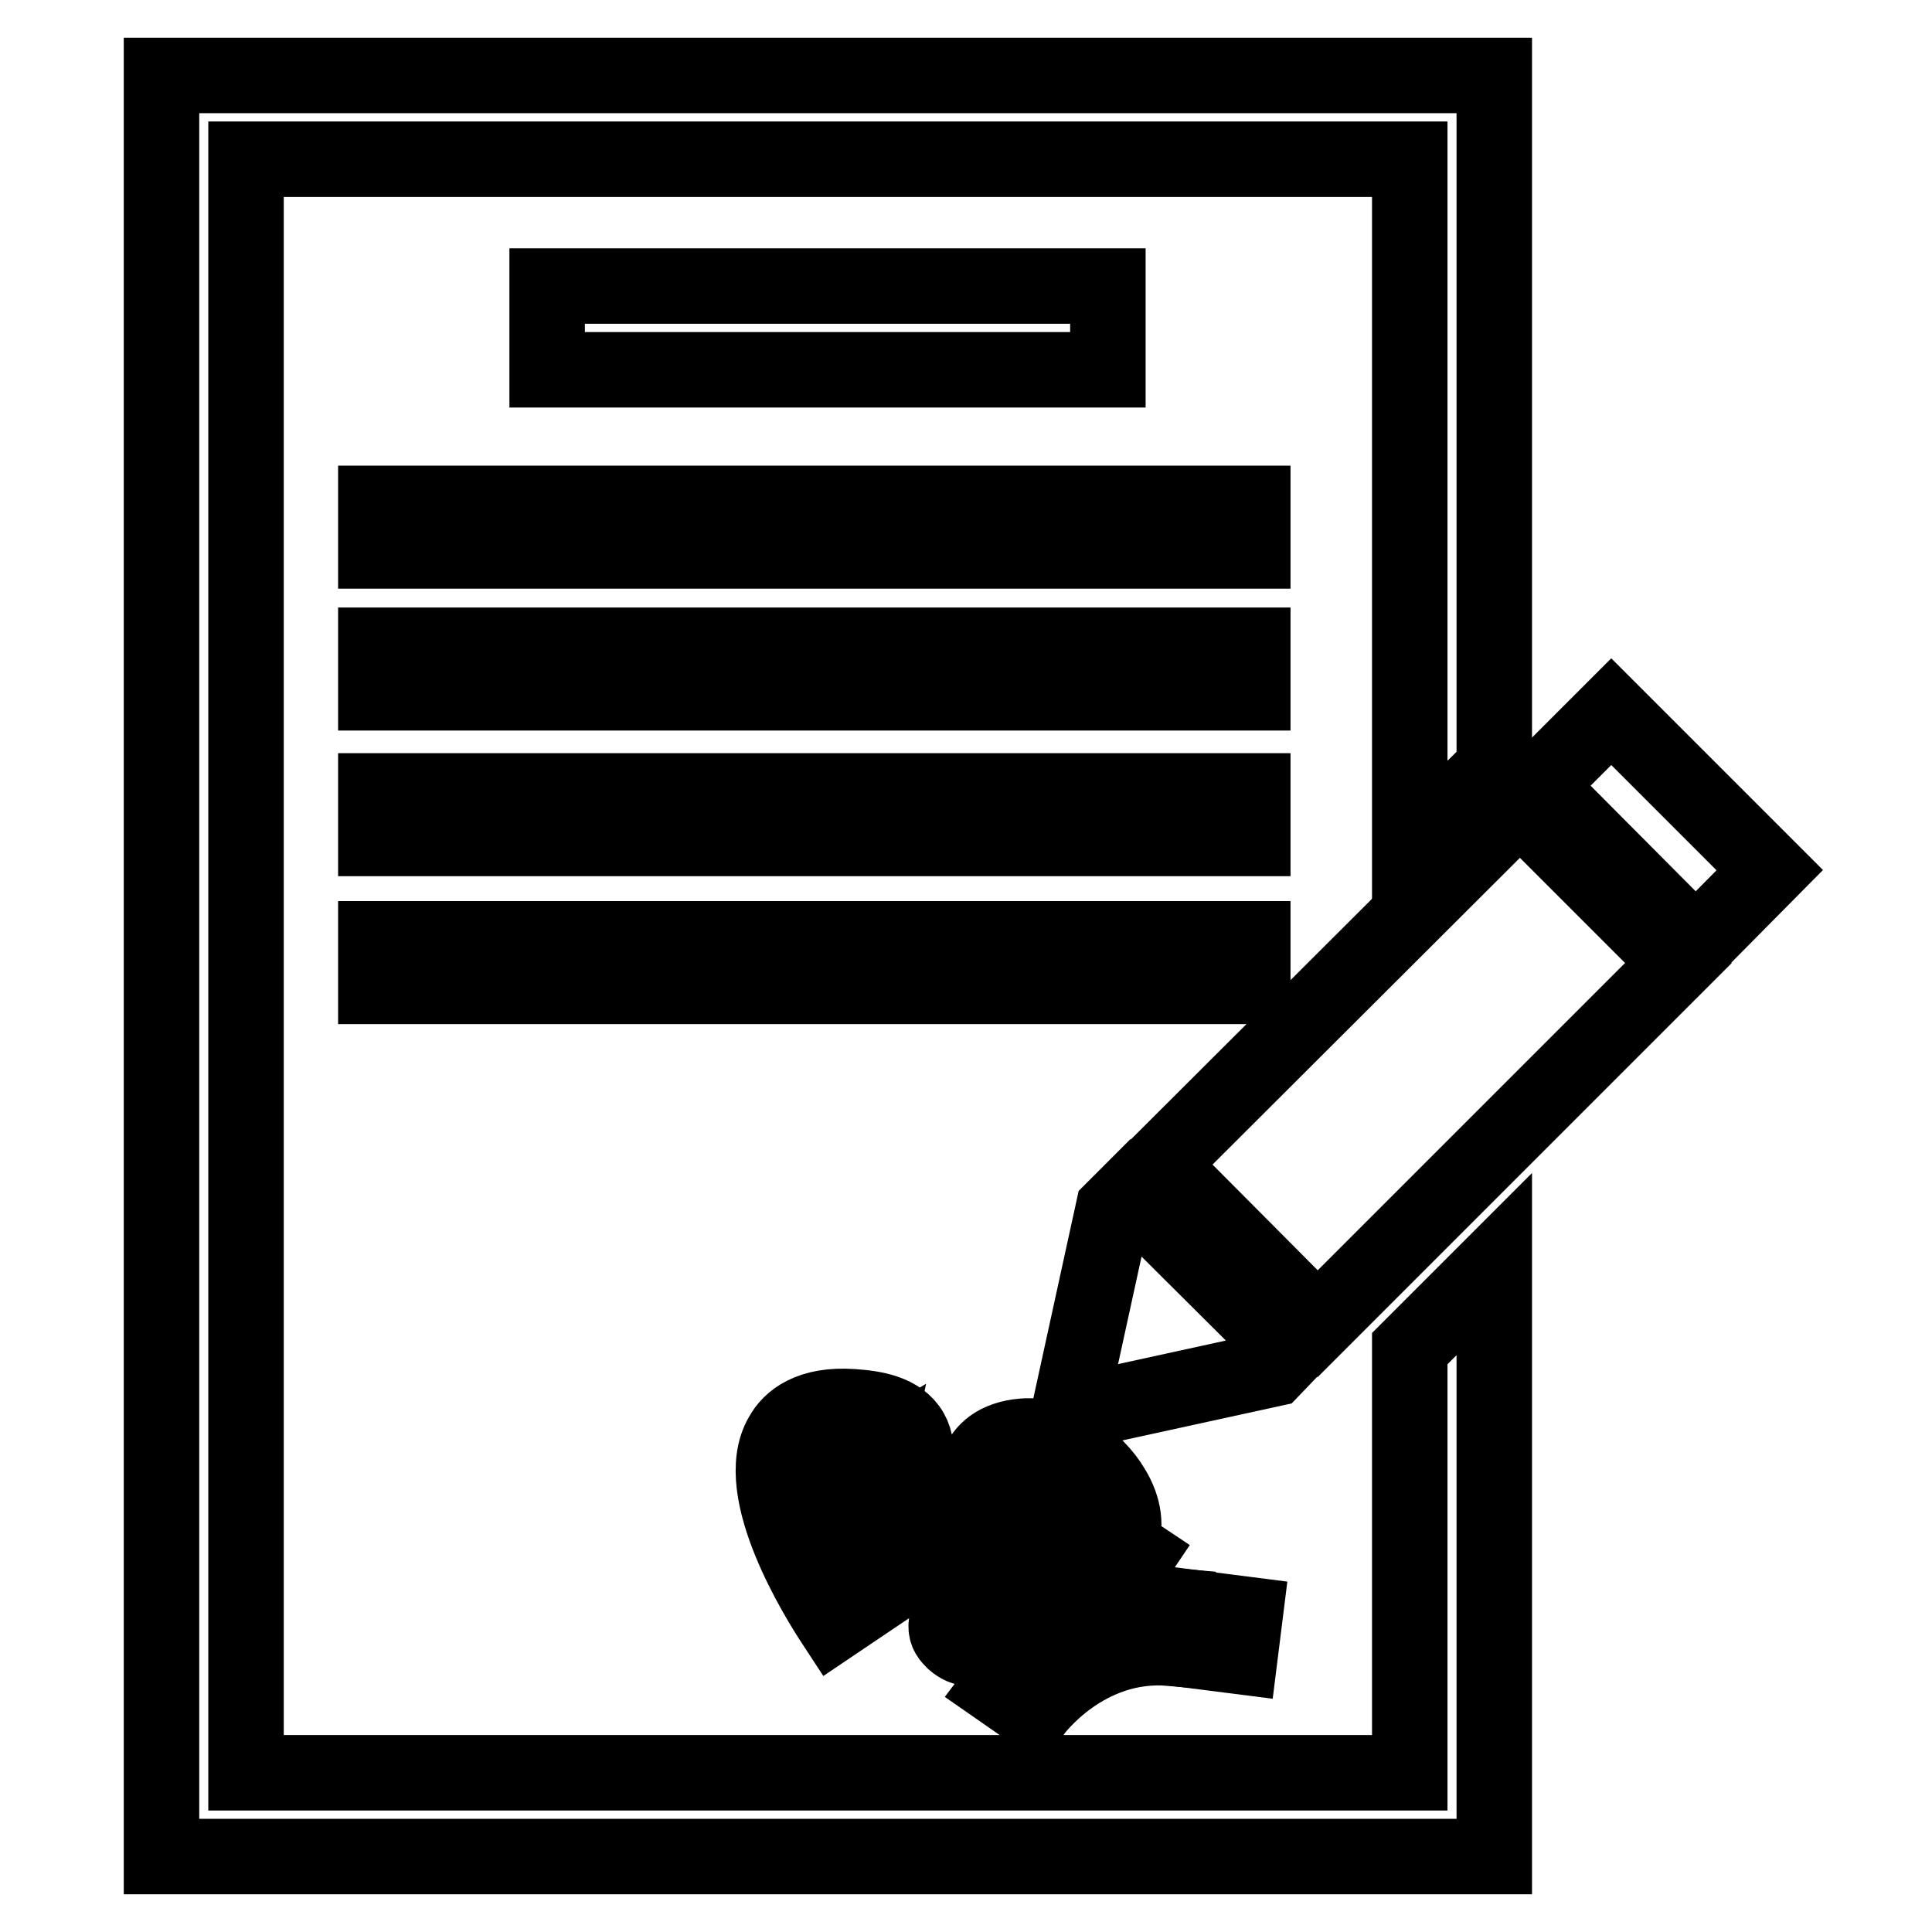
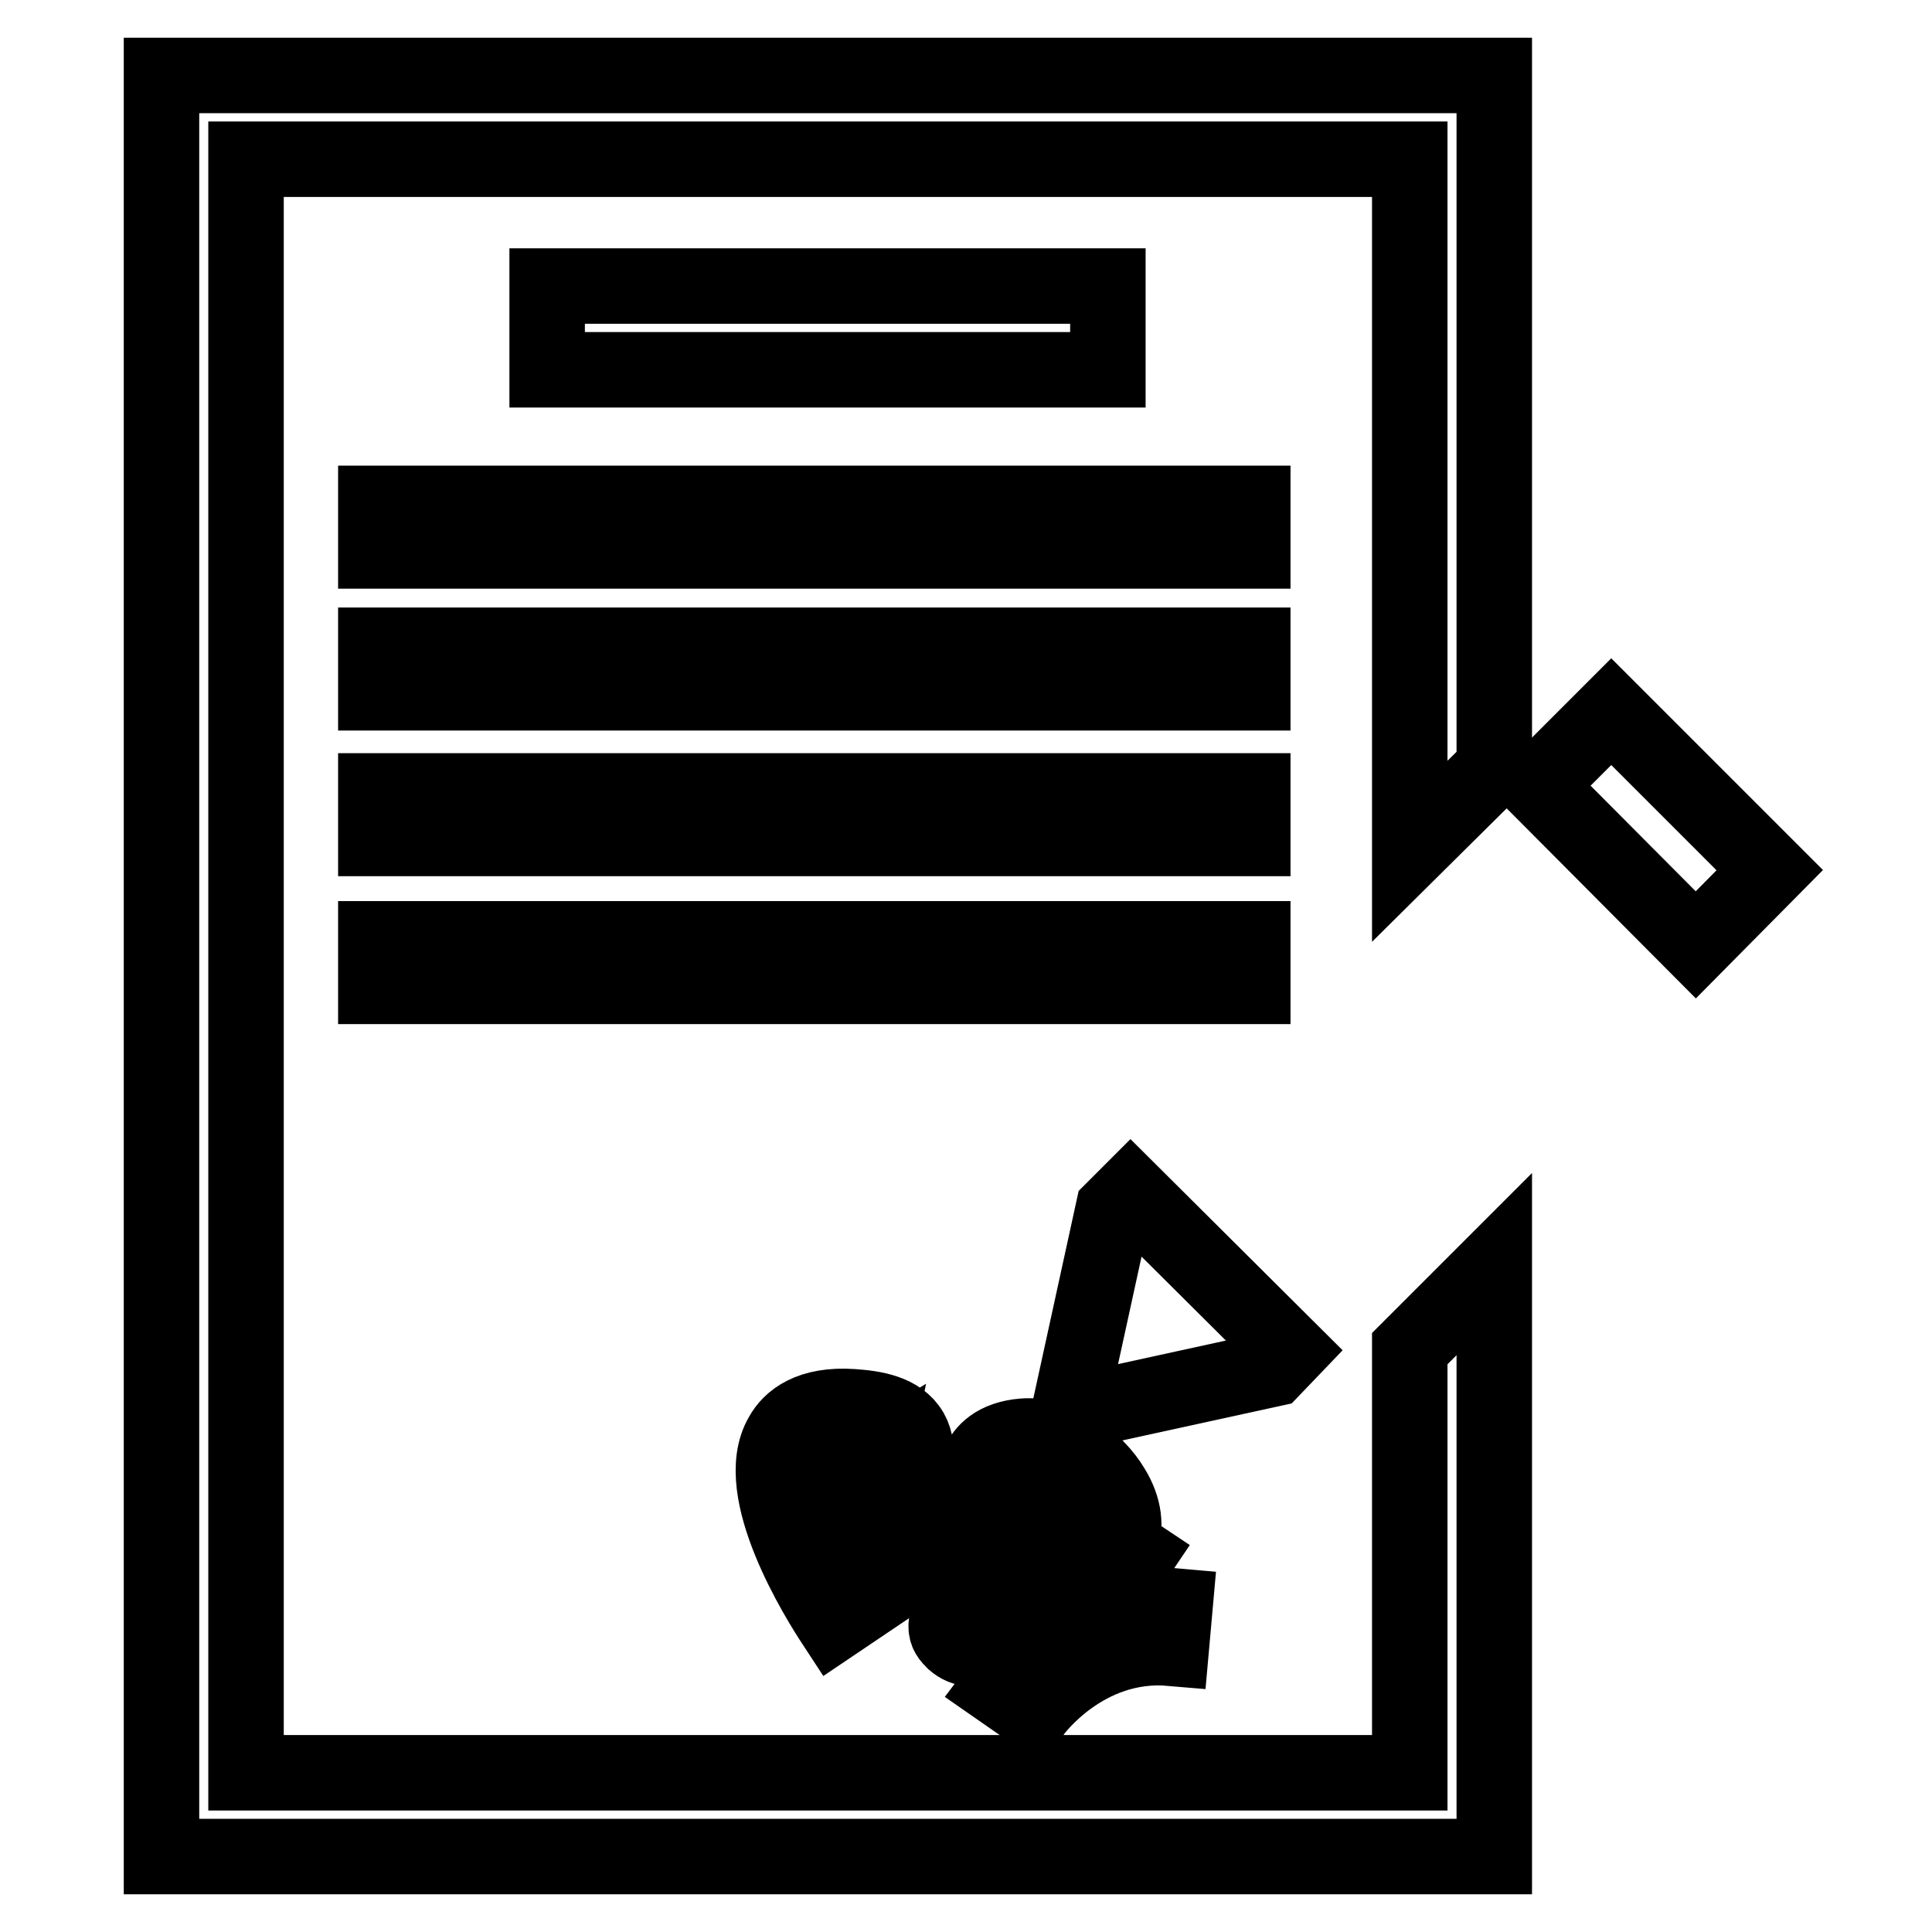
<svg xmlns="http://www.w3.org/2000/svg" version="1.1" x="0px" y="0px" viewBox="0 0 256 256" enable-background="new 0 0 256 256" xml:space="preserve">
  <g>
    <g>
      <path stroke-width="10" fill-opacity="0" stroke="#000000" d="M126.4,217.5c0.7,0.6,1.4,0.9,2.1,0.9c1.9,0,4-1.6,5.6-2.9l7.5-5.9c1-0.3,2-0.6,2.8-1c0.3,0.2,0.7,0.4,1.1,0.7l2.1,1.4l3.1-4.6l-2.1-1.4c0,0-0.1-0.1-0.2-0.1c0.9-2.2,0.6-4.8-1-7.4c-2.1-3.6-7-7.3-11.8-6.9c-3.7,0.3-5.3,2.1-5.9,3.6c-1.5,3.4,0.5,7.7,2,10.2c-0.1,0.1-0.2,0.3-0.3,0.4c-0.7,0-1.4-0.1-2.2-0.2c-8.3-1-9.9-2.8-10.3-3.3c-0.4-0.8,0.3-2.5,1-4c1-2.2,2.2-4.8,0.8-7.3c-1.5-2.6-4.9-3.1-7.7-3.3c-5.7-0.4-8.3,1.8-9.4,3.8c-4.3,7.3,5,22,6.9,24.9l4.6-3.1c-3.8-5.8-8.6-15.7-6.7-19c0.6-1.1,2.6-1.2,4.2-1.1c2.2,0.2,3,0.6,3.2,0.5c-0.1,0.5-0.6,1.6-0.9,2.3c-1.1,2.4-2.7,5.8-0.8,9.1c1.8,3.2,6,5.1,13.7,6.1C124.3,215.4,125.3,216.4,126.4,217.5z M134.9,196.2c0,0,0.3-0.2,1.3-0.3c0.1,0,0.1,0,0.2,0c2,0,4.9,1.9,6.3,4.2c0.2,0.3,0.6,1,0.6,1.7l-0.4-0.2l-3.7,2.9c-0.2,0-0.4,0.1-0.7,0.1l0.2-0.2l-1.2-1.7C135.6,200,134.5,196.9,134.9,196.2z" />
      <path stroke-width="10" fill-opacity="0" stroke="#000000" d="M155.2,218.4l0.5-5.6c-14.5-1.3-23.1,10.5-23.4,10.9l4.6,3.2C136.9,226.9,143.7,217.4,155.2,218.4z" />
-       <path stroke-width="10" fill-opacity="0" stroke="#000000" d="M164.3,219.5l0.7-5.6l-5.5-0.7l-0.7,5.6L164.3,219.5z" />
      <path stroke-width="10" fill-opacity="0" stroke="#000000" d="M191.1,174.4l-1.8,1.8l-2.5,2.5v56.2H32.6V21.1h154.2v91.7l11.2-11.1V10H21.4v236H198v-78.5L191.1,174.4L191.1,174.4z" />
      <path stroke-width="10" fill-opacity="0" stroke="#000000" d="M72.5,37.9h74.3V49H72.5V37.9z" />
      <path stroke-width="10" fill-opacity="0" stroke="#000000" d="M49.8,66.7H166V73H49.8V66.7L49.8,66.7z" />
      <path stroke-width="10" fill-opacity="0" stroke="#000000" d="M49.8,85.5H166v6.3H49.8V85.5L49.8,85.5z" />
      <path stroke-width="10" fill-opacity="0" stroke="#000000" d="M49.8,104.8H166v6.3H49.8V104.8L49.8,104.8z" />
      <path stroke-width="10" fill-opacity="0" stroke="#000000" d="M49.8,124.4H166v6.3H49.8V124.4L49.8,124.4z" />
      <path stroke-width="10" fill-opacity="0" stroke="#000000" d="M213.5,94.3l-9.8,9.8l21,21.1l9.8-9.9L213.5,94.3z" />
-       <path stroke-width="10" fill-opacity="0" stroke="#000000" d="M153.6,154.3l21,21.1l47.8-47.8l-21-21L153.6,154.3z" />
      <path stroke-width="10" fill-opacity="0" stroke="#000000" d="M170.9,179l-21.1-21l-2.3,2.3l-5.9,27l27-5.9L170.9,179z" />
    </g>
  </g>
</svg>